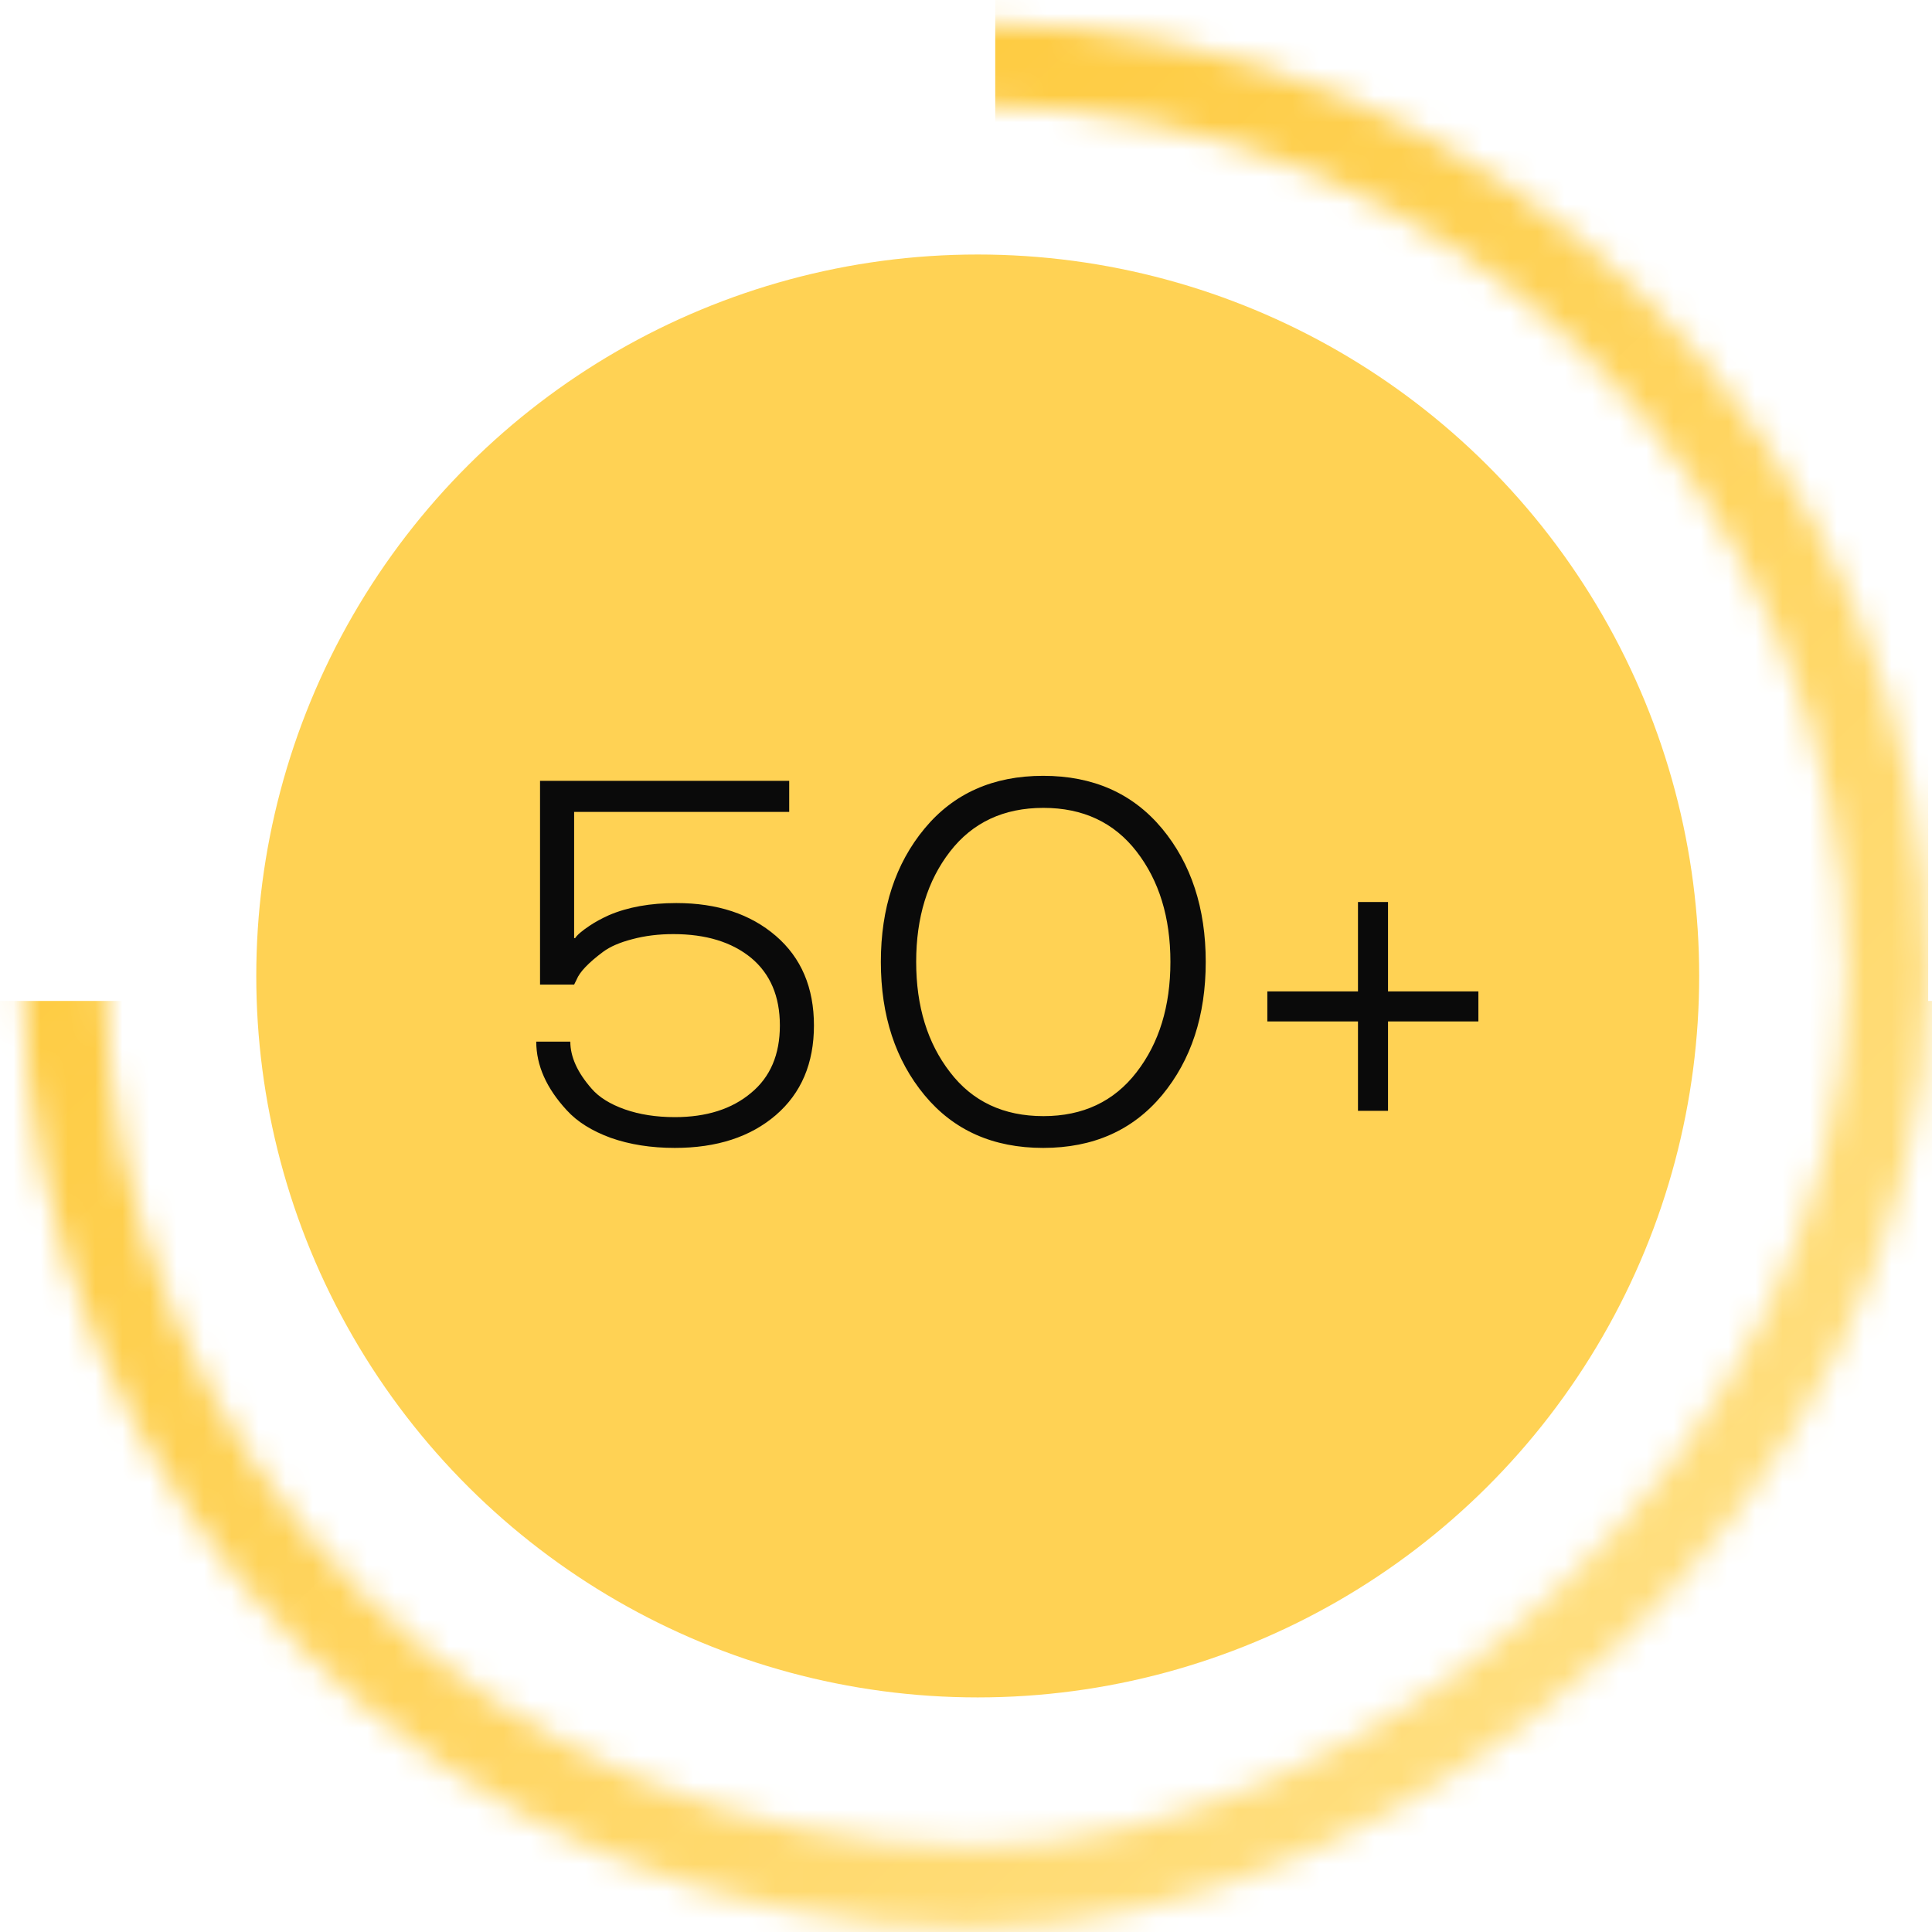
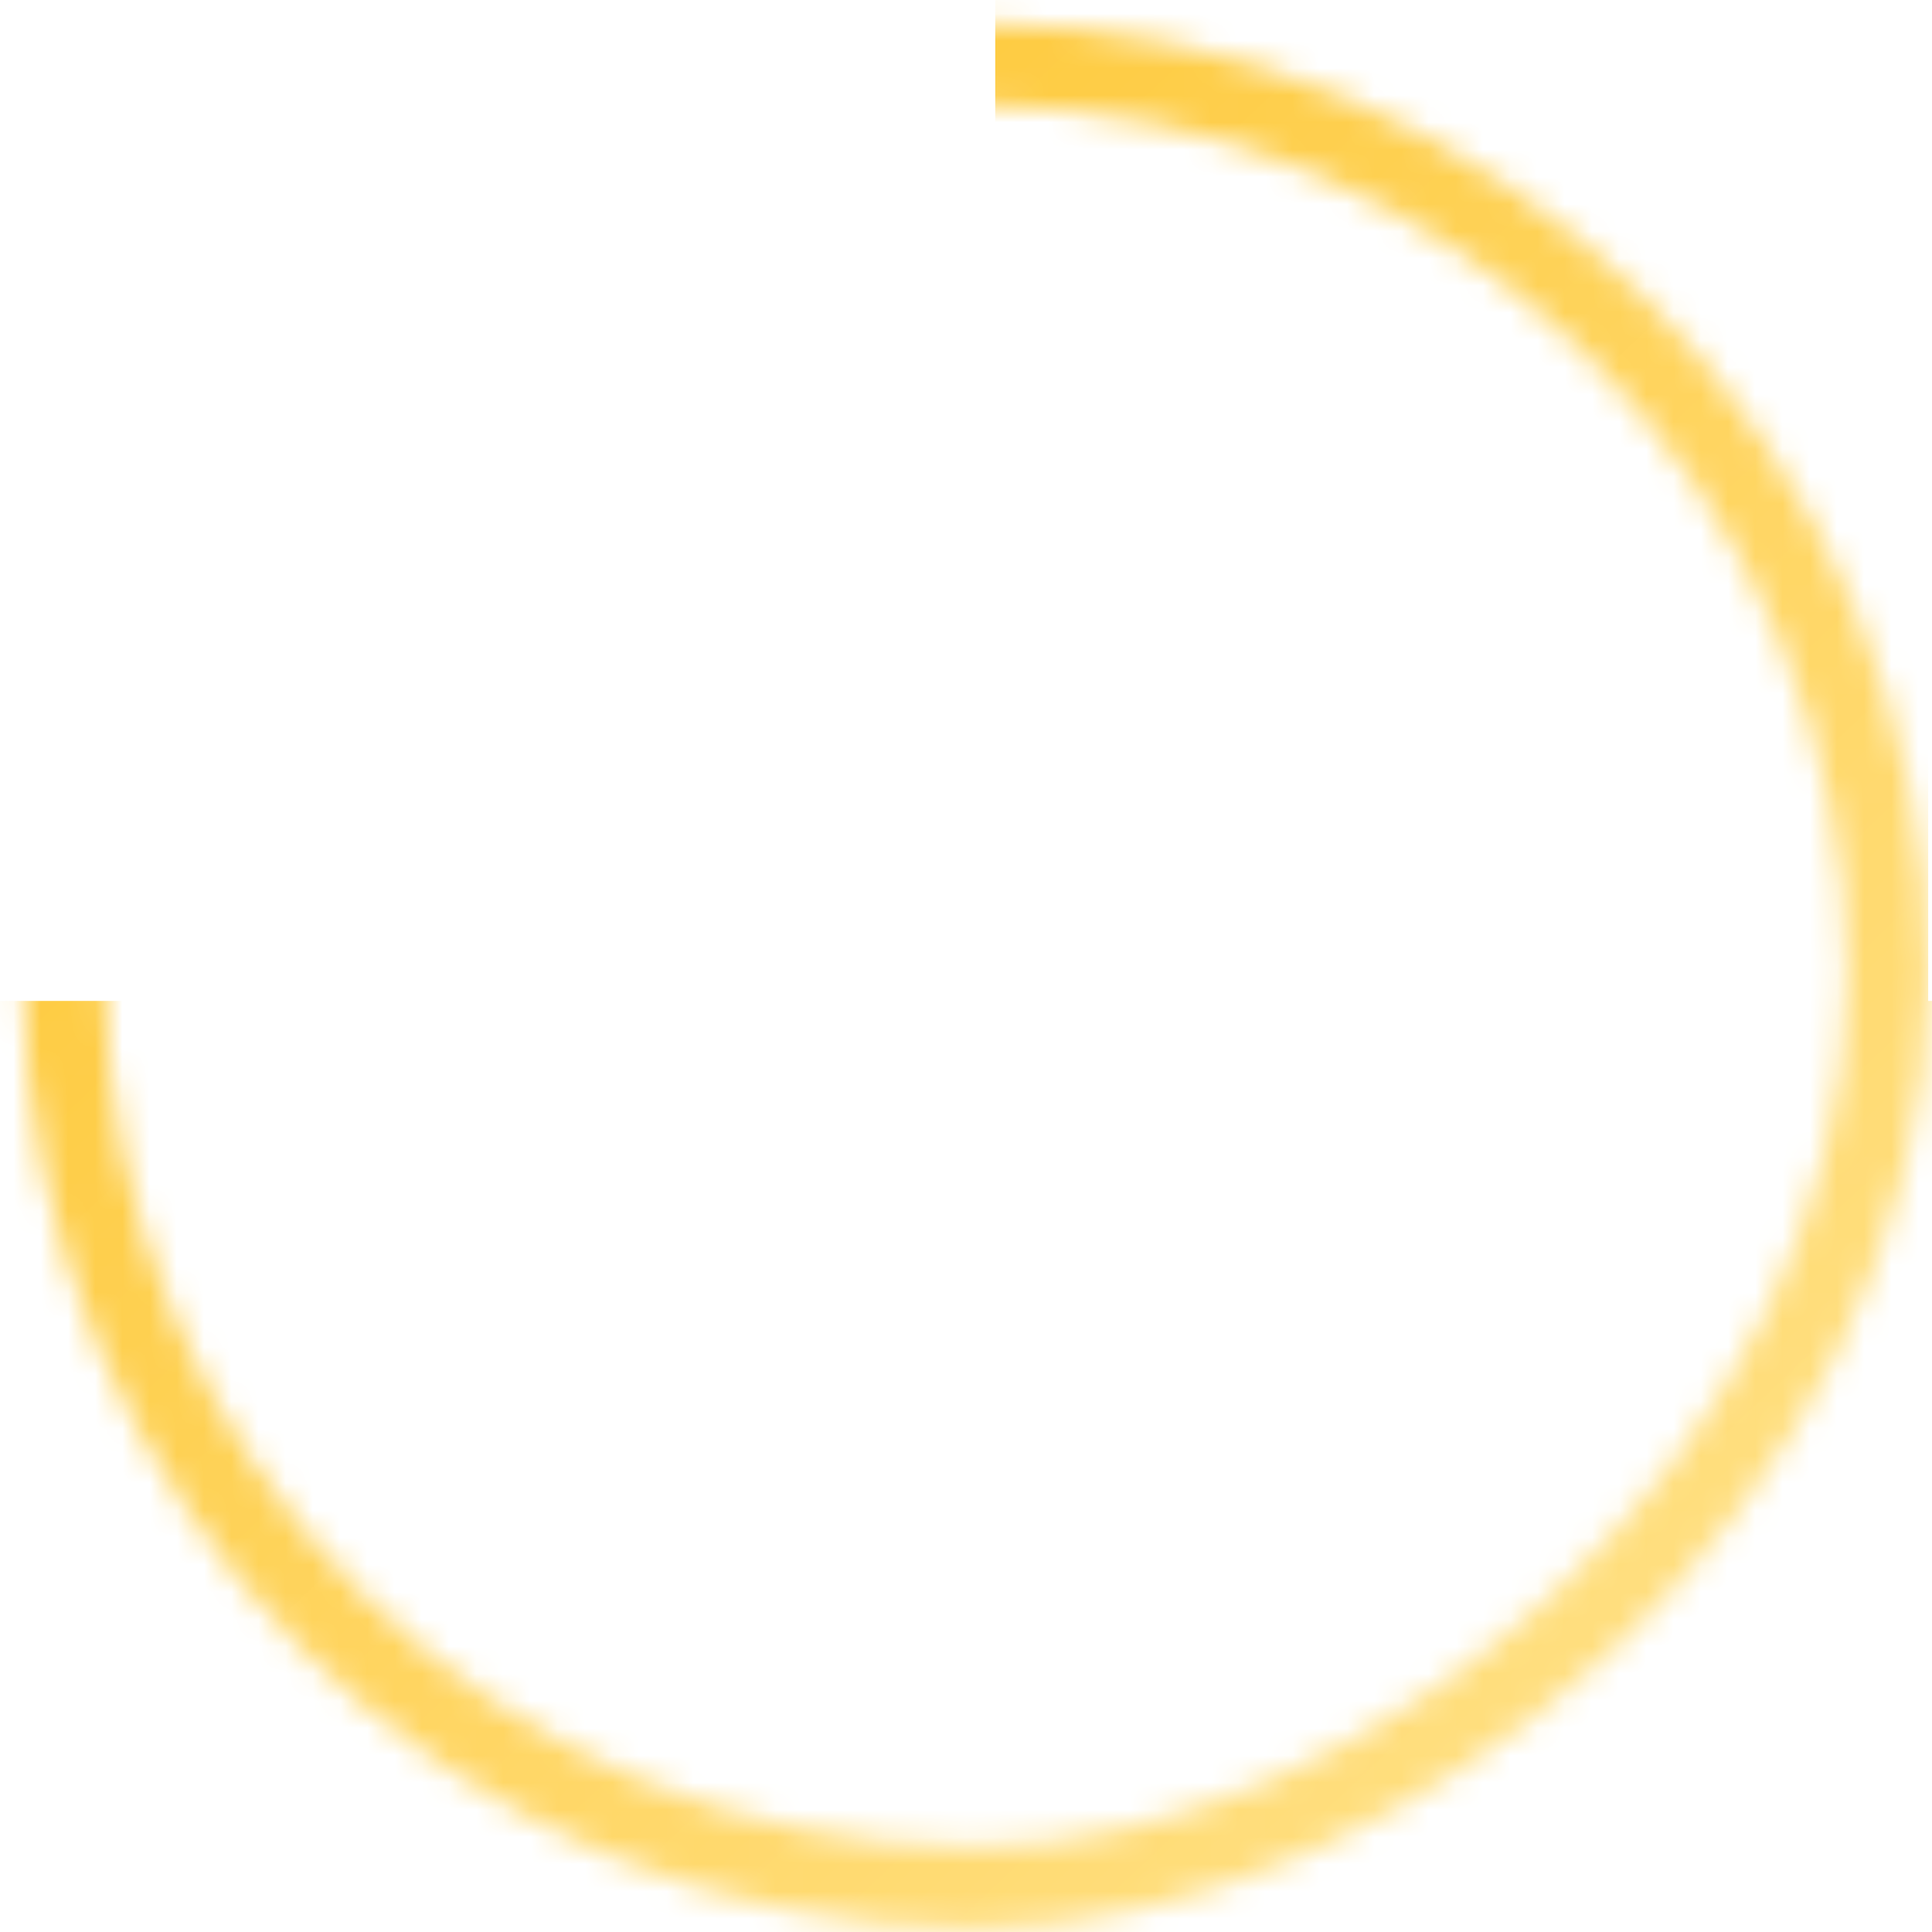
<svg xmlns="http://www.w3.org/2000/svg" width="71" height="71" viewBox="0 0 71 71" fill="none">
  <mask id="mask0_670_1679" style="mask-type:alpha" maskUnits="userSpaceOnUse" x="0" y="0" width="71" height="71">
    <rect x="2.366" y="69.36" width="66.993" height="66.993" rx="33.497" transform="rotate(-90 2.366 69.36)" stroke="black" stroke-width="3.001" />
  </mask>
  <g mask="url(#mask0_670_1679)">
    <path d="M70.86 -0.767L70.86 84.13L36.575 84.13L36.575 -0.767L70.86 -0.767Z" fill="url(#paint0_linear_670_1679)" />
    <path d="M-6.69 36.784L78.207 36.784L78.207 71.069L-6.69 71.069L-6.69 36.784Z" fill="url(#paint1_linear_670_1679)" />
  </g>
-   <circle cx="35.931" cy="35.866" r="26.513" transform="rotate(-90 35.931 35.866)" fill="#FFD254" />
-   <path d="M24.856 33.187C26.359 33.187 27.577 33.589 28.511 34.393C29.445 35.197 29.912 36.294 29.912 37.686C29.912 39.078 29.445 40.175 28.511 40.98C27.577 41.783 26.34 42.185 24.8 42.185C23.928 42.185 23.143 42.062 22.444 41.815C21.751 41.561 21.213 41.224 20.83 40.803C20.081 39.993 19.707 39.152 19.707 38.28H20.959C20.959 38.836 21.219 39.412 21.739 40.005C22.011 40.321 22.416 40.574 22.954 40.766C23.498 40.958 24.114 41.054 24.8 41.054C25.963 41.054 26.897 40.757 27.602 40.163C28.307 39.582 28.66 38.756 28.66 37.686C28.66 36.616 28.307 35.787 27.602 35.2C26.891 34.618 25.938 34.328 24.745 34.328C24.206 34.328 23.706 34.389 23.242 34.513C22.784 34.631 22.425 34.785 22.166 34.977C21.627 35.379 21.303 35.719 21.191 35.998L21.099 36.183H19.846V28.696H29.003V29.837H21.099V34.476H21.136C21.204 34.365 21.38 34.213 21.665 34.022C21.869 33.885 22.107 33.755 22.379 33.632C23.072 33.335 23.897 33.187 24.856 33.187ZM42.706 40.247C41.629 41.539 40.173 42.185 38.336 42.185C36.499 42.185 35.046 41.539 33.976 40.247C32.906 38.954 32.371 37.321 32.371 35.348C32.371 33.375 32.906 31.742 33.976 30.45C35.046 29.157 36.499 28.511 38.336 28.511C40.173 28.511 41.629 29.157 42.706 30.45C43.776 31.742 44.31 33.375 44.31 35.348C44.31 37.321 43.776 38.954 42.706 40.247ZM43.012 35.348C43.012 33.715 42.597 32.364 41.769 31.294C40.94 30.224 39.799 29.689 38.345 29.689C36.886 29.689 35.741 30.224 34.913 31.294C34.084 32.364 33.669 33.715 33.669 35.348C33.669 36.981 34.084 38.332 34.913 39.402C35.735 40.478 36.879 41.017 38.345 41.017C39.799 41.017 40.94 40.478 41.769 39.402C42.597 38.332 43.012 36.981 43.012 35.348ZM49.905 36.434V33.149H51.009V36.434H54.33V37.538H51.009V40.822H49.905V37.538H46.574V36.434H49.905Z" fill="#0A0A0A" />
  <defs>
    <linearGradient id="paint0_linear_670_1679" x1="-10.303" y1="-9.799" x2="78.207" y2="84.13" gradientUnits="userSpaceOnUse">
      <stop stop-color="#FEBF1A" />
      <stop offset="1" stop-color="#FFE89D" />
    </linearGradient>
    <linearGradient id="paint1_linear_670_1679" x1="-10.303" y1="-9.799" x2="78.207" y2="84.13" gradientUnits="userSpaceOnUse">
      <stop stop-color="#FEBF1A" />
      <stop offset="1" stop-color="#FFE89D" />
    </linearGradient>
  </defs>
</svg>